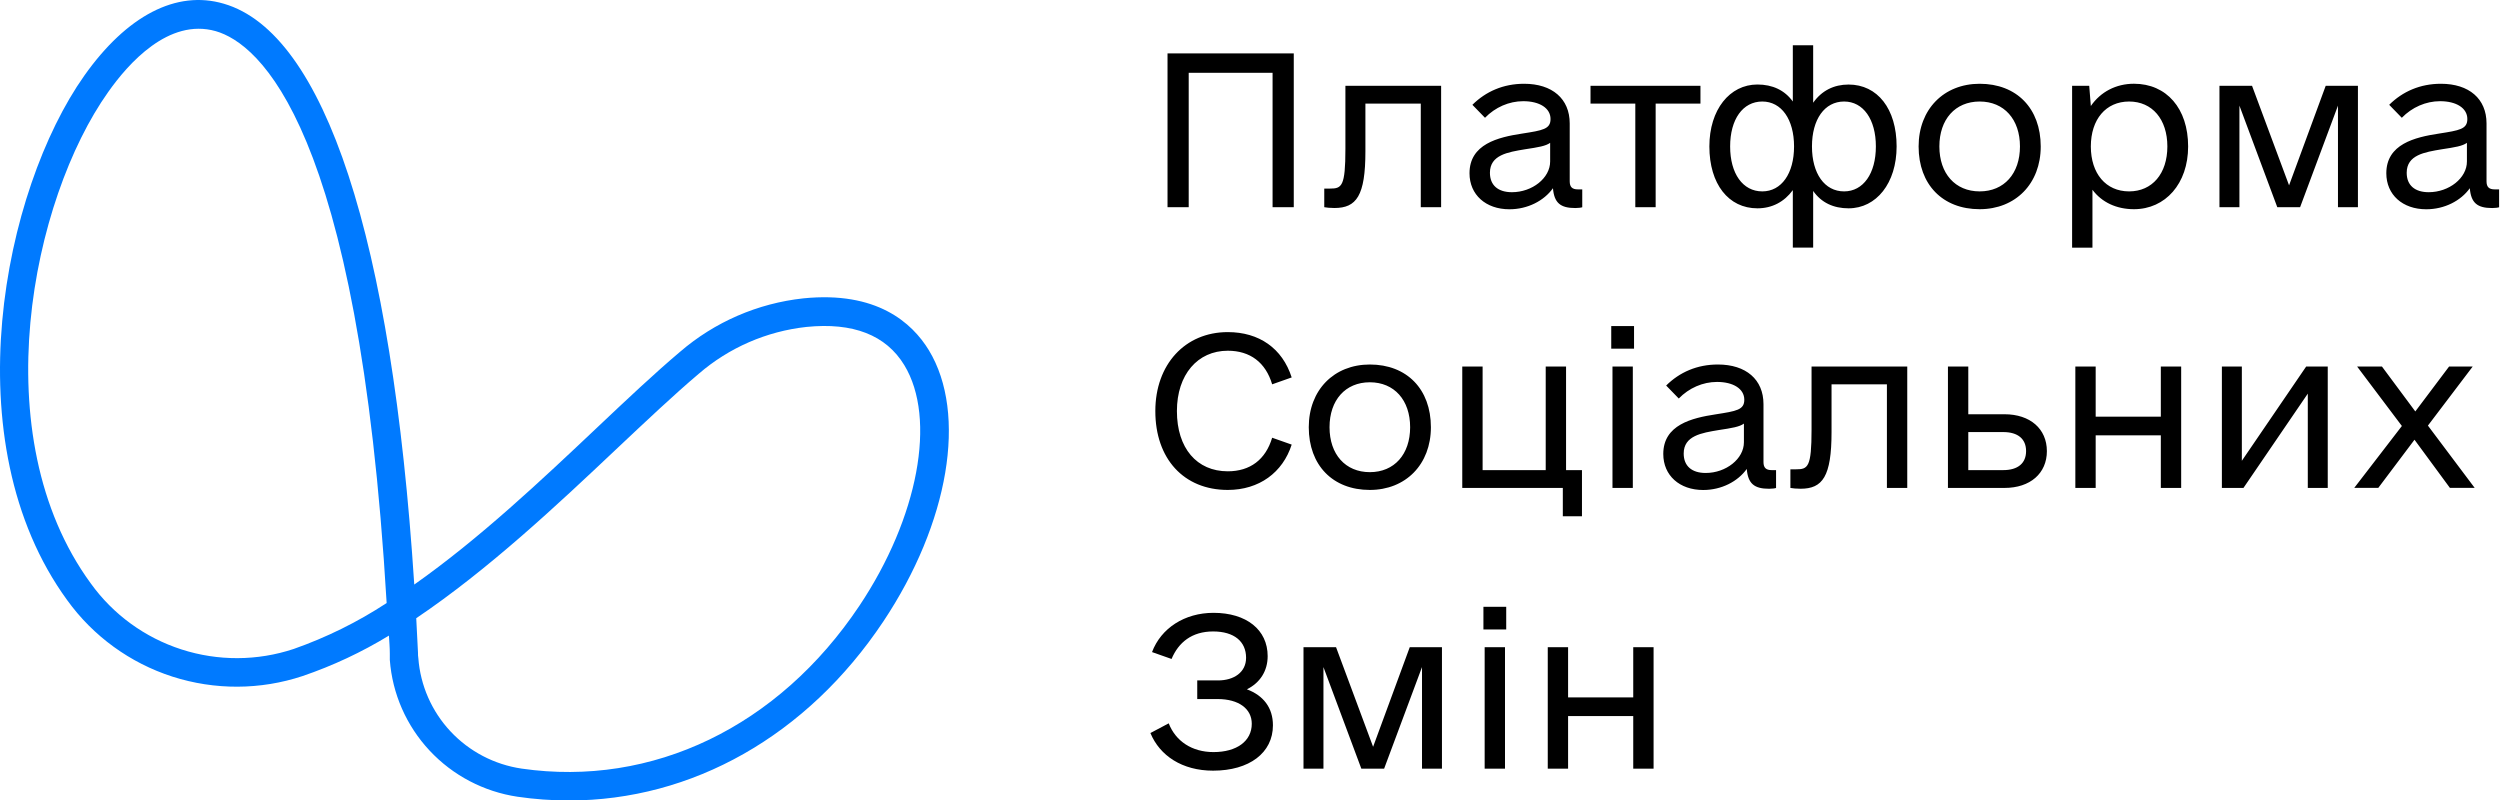
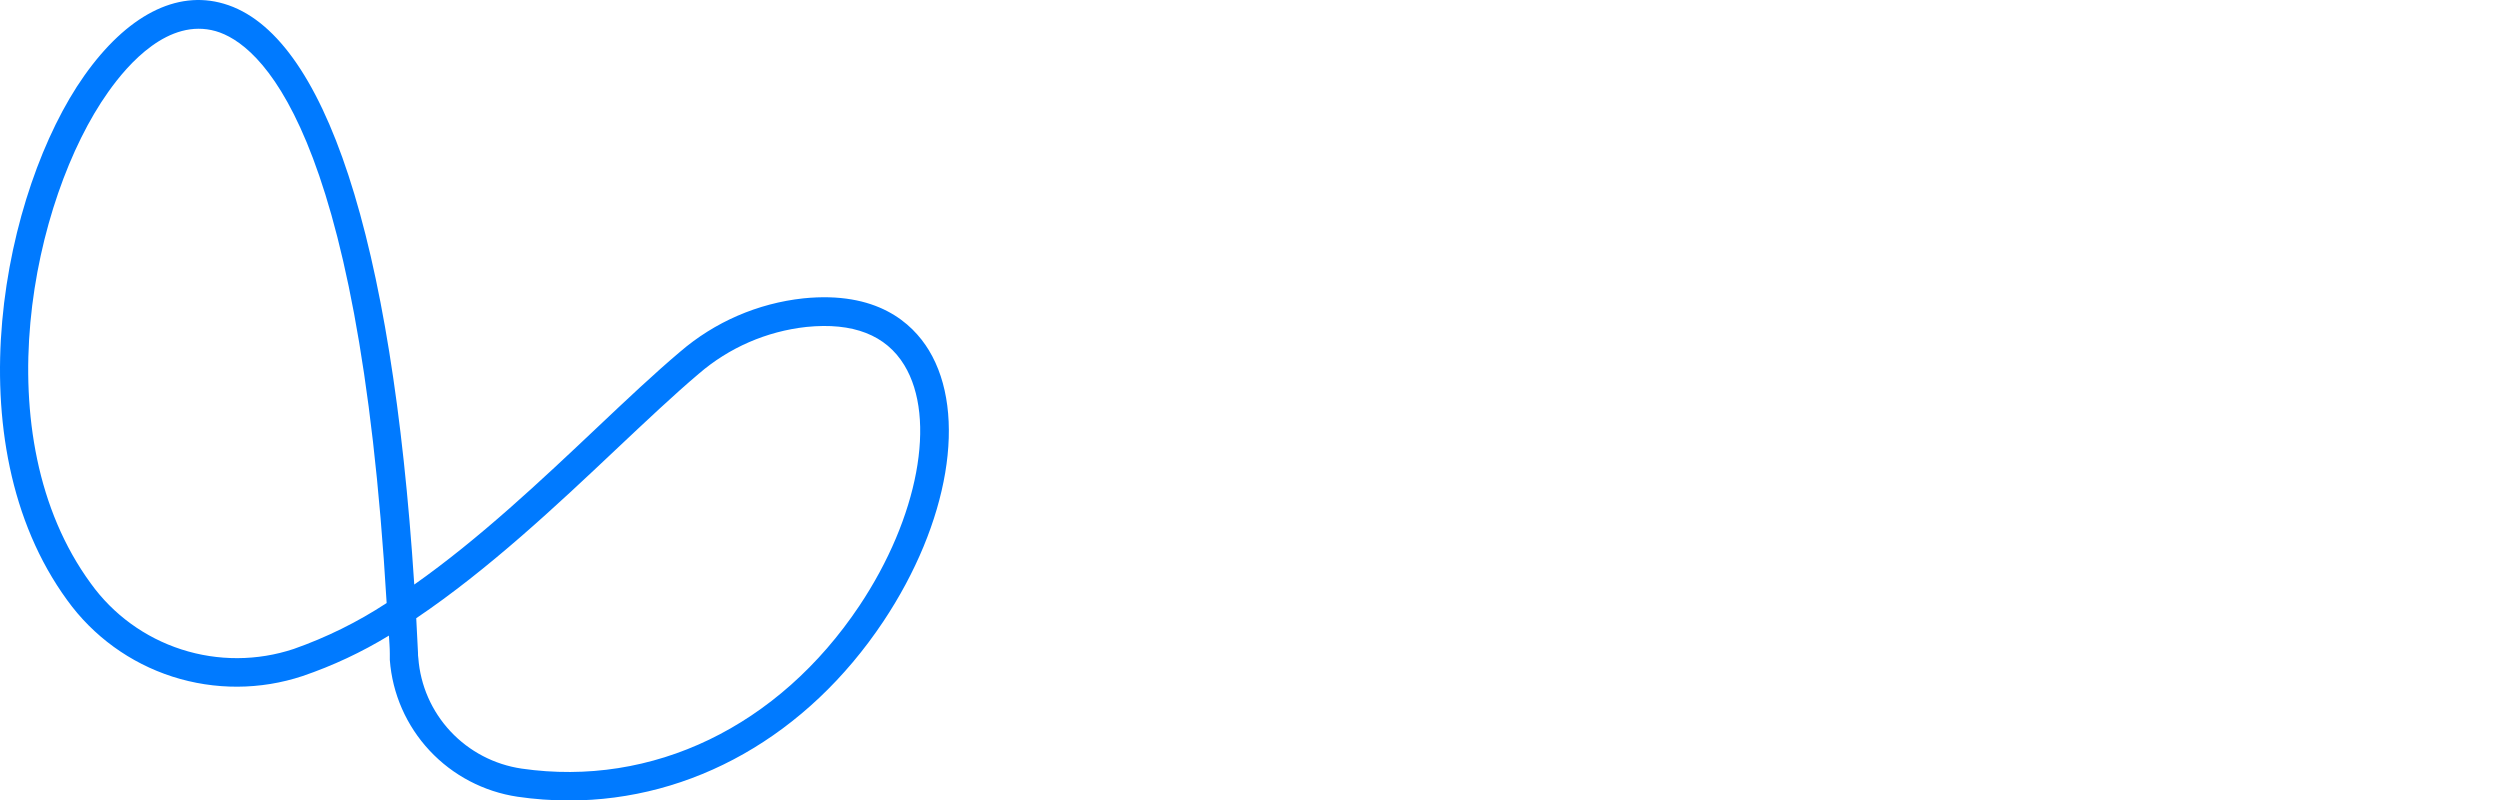
<svg xmlns="http://www.w3.org/2000/svg" width="203" height="65" viewBox="0 0 203 65" fill="none">
  <path fill-rule="evenodd" clip-rule="evenodd" d="M46.191 65C44.796 64.997 43.404 64.897 42.026 64.695C39.287 64.287 36.768 62.966 34.882 60.946C32.996 58.926 31.858 56.333 31.653 53.585C31.653 53.423 31.653 53.254 31.653 53.086C31.653 52.593 31.61 52.099 31.581 51.611C29.373 52.958 27.022 54.059 24.572 54.895C21.142 56.033 17.439 56.047 13.998 54.941C10.561 53.834 7.568 51.66 5.462 48.741C-3.932 35.866 0.307 15.384 6.843 6.146C10.298 1.262 14.324 -0.832 18.172 0.301C26.363 2.683 31.821 19.361 33.638 47.466C38.928 43.743 44.012 38.944 48.417 34.782C50.847 32.485 53.144 30.319 55.218 28.568C58.034 26.143 61.526 24.628 65.232 24.226C71.172 23.623 74.056 26.191 75.426 28.442C78.558 33.609 77.063 42.462 71.72 50.473C65.52 59.765 56.185 65 46.191 65ZM33.798 50.185C33.852 51.112 33.895 52.048 33.941 52.995C33.941 53.146 33.941 53.294 33.969 53.44C34.135 55.662 35.056 57.759 36.583 59.391C38.109 61.023 40.149 62.087 42.365 62.412C52.973 63.941 63.221 59.009 69.78 49.192C74.567 42.028 76.07 33.994 73.431 29.652C71.945 27.204 69.266 26.163 65.477 26.548C62.245 26.902 59.198 28.228 56.742 30.348C54.716 32.063 52.439 34.214 50.031 36.482C45.238 41.01 39.658 46.25 33.807 50.193M7.374 47.377C9.188 49.899 11.768 51.776 14.732 52.732C17.696 53.691 20.894 53.677 23.85 52.695C26.509 51.759 29.042 50.51 31.396 48.966C29.108 10.115 20.991 3.533 17.516 2.529C13.693 1.445 10.418 5.156 8.78 7.479C2.612 16.163 -1.416 35.366 7.374 47.377Z" fill="#007AFF" />
-   <path fill-rule="evenodd" clip-rule="evenodd" d="M132.619 52.555V56.629H127.329V52.555H125.678V62.415H127.329V58.144H132.619V62.415H134.271V52.555H132.619ZM120.554 62.415H122.206V52.555H120.554V62.415ZM120.454 51.112H122.305V49.272H120.454V51.112ZM117.082 52.555H114.471L111.496 60.641L108.488 52.555H105.844V62.415H107.464V54.167L110.54 62.415H112.391L115.467 54.167V62.415H117.087V52.555H117.082ZM101.248 55.973C102.306 55.448 102.934 54.495 102.934 53.277C102.934 51.14 101.213 49.762 98.537 49.762C96.189 49.762 94.272 51.012 93.545 52.949L95.131 53.508C95.693 52.162 96.783 51.274 98.503 51.274C100.223 51.274 101.182 52.096 101.182 53.411C101.182 54.595 100.189 55.251 98.903 55.251H97.216V56.763H98.868C100.586 56.763 101.644 57.551 101.644 58.769C101.644 60.181 100.42 61.069 98.537 61.069C96.786 61.069 95.462 60.181 94.9 58.735L93.413 59.522C94.172 61.362 95.993 62.578 98.503 62.578C101.445 62.578 103.362 61.131 103.362 58.897C103.365 57.454 102.571 56.467 101.248 55.973ZM200.947 39.62L197.147 34.559L200.785 29.76H198.867L196.123 33.409L193.413 29.76H191.396L195.033 34.59L191.164 39.617H193.116L196.057 35.706L198.933 39.617H200.947V39.62ZM187.262 29.76L182.038 37.417V29.76H180.417V39.62H182.169L187.393 31.963V39.62H189.013V29.76H187.262ZM175.459 29.76V33.834H170.169V29.76H168.518V39.62H170.169V35.349H175.459V39.62H177.111V29.76H175.459ZM162.666 38.173H159.825V35.084H162.666C163.856 35.084 164.518 35.643 164.518 36.627C164.518 37.614 163.856 38.173 162.666 38.173ZM162.766 33.637H159.825V29.76H158.173V39.62H162.769C164.852 39.62 166.207 38.436 166.207 36.63C166.204 34.821 164.849 33.637 162.766 33.637ZM154.866 29.76H147.098V34.887C147.098 37.942 146.801 38.108 145.842 38.108H145.38V39.62C145.546 39.654 145.877 39.686 146.207 39.686C147.993 39.686 148.721 38.699 148.721 35.084V31.207H153.217V39.62H154.869V29.76H154.866ZM138.502 38.405C137.378 38.405 136.716 37.845 136.716 36.827C136.716 35.38 138.171 35.152 139.557 34.921C140.647 34.756 141.243 34.659 141.606 34.396V35.908C141.611 37.252 140.156 38.405 138.502 38.405ZM143.857 38.173C143.394 38.173 143.195 37.977 143.195 37.517V32.819C143.195 30.813 141.774 29.598 139.492 29.598C137.806 29.598 136.385 30.222 135.292 31.306L136.316 32.359C137.144 31.506 138.268 31.013 139.423 31.013C140.744 31.013 141.637 31.572 141.637 32.459C141.637 33.281 141.009 33.38 139.323 33.643C137.372 33.94 135.058 34.496 135.058 36.864C135.058 38.607 136.379 39.788 138.299 39.788C139.785 39.788 141.109 39.098 141.837 38.079C141.937 39.263 142.433 39.688 143.654 39.688C143.885 39.688 144.15 39.654 144.216 39.623V38.176H143.857V38.173ZM130.933 39.62H132.585V29.76H130.933V39.62ZM130.833 28.314H132.684V26.474H130.833V28.314ZM128.454 38.173H127.164V29.76H125.512V38.173H120.388V29.76H118.736V39.62H126.901V41.919H128.456V38.173H128.454ZM111.23 38.339C109.247 38.339 107.958 36.892 107.958 34.69C107.958 32.488 109.247 31.041 111.23 31.041C113.213 31.041 114.503 32.488 114.503 34.69C114.503 36.892 113.216 38.339 111.23 38.339ZM111.23 39.783C114.14 39.783 116.189 37.711 116.189 34.69C116.189 31.6 114.237 29.598 111.23 29.598C108.32 29.598 106.272 31.669 106.272 34.69C106.272 37.78 108.223 39.783 111.23 39.783ZM99.696 39.783C102.241 39.783 104.158 38.37 104.885 36.102L103.299 35.543C102.771 37.318 101.513 38.27 99.696 38.27C97.182 38.27 95.565 36.396 95.565 33.375C95.565 30.416 97.251 28.479 99.696 28.479C101.513 28.479 102.771 29.432 103.299 31.207L104.885 30.647C104.126 28.282 102.241 26.967 99.696 26.967C96.224 26.967 93.813 29.595 93.813 33.375C93.81 37.252 96.124 39.783 99.696 39.783ZM197.21 15.607C196.086 15.607 195.424 15.047 195.424 14.029C195.424 12.582 196.879 12.354 198.265 12.123C199.355 11.958 199.952 11.861 200.314 11.598V13.11C200.32 14.457 198.865 15.607 197.21 15.607ZM202.568 15.378C202.106 15.378 201.906 15.181 201.906 14.722V10.023C201.906 8.018 200.485 6.802 198.203 6.802C196.517 6.802 195.096 7.427 194.003 8.511L195.027 9.564C195.855 8.711 196.979 8.217 198.134 8.217C199.455 8.217 200.348 8.777 200.348 9.664C200.348 10.486 199.72 10.585 198.034 10.848C196.083 11.145 193.769 11.701 193.769 14.069C193.769 15.812 195.09 16.993 197.01 16.993C198.497 16.993 199.82 16.303 200.548 15.284C200.648 16.468 201.144 16.893 202.365 16.893C202.596 16.893 202.862 16.859 202.927 16.828V15.381H202.568V15.378ZM191.458 6.965H188.848L185.872 15.05L182.865 6.965H180.22V16.825H181.841V8.577L184.916 16.825H186.768L189.843 8.577V16.825H191.464V6.965H191.458ZM172.883 15.541C171 15.541 169.776 14.095 169.776 11.892C169.776 9.69 171 8.243 172.883 8.243C174.766 8.243 175.99 9.69 175.99 11.892C175.99 14.095 174.766 15.541 172.883 15.541ZM173.279 6.8C171.824 6.8 170.569 7.456 169.776 8.608L169.645 6.965H168.255V20.109H169.907V15.41C170.666 16.428 171.858 16.987 173.279 16.987C175.824 16.987 177.676 14.916 177.676 11.895C177.676 8.805 175.924 6.8 173.279 6.8ZM160.749 15.541C158.766 15.541 157.477 14.095 157.477 11.892C157.477 9.69 158.766 8.243 160.749 8.243C162.732 8.243 164.021 9.69 164.021 11.892C164.021 14.095 162.732 15.541 160.749 15.541ZM160.749 16.987C163.659 16.987 165.707 14.916 165.707 11.895C165.707 8.805 163.756 6.802 160.749 6.802C157.839 6.802 155.791 8.874 155.791 11.895C155.791 14.985 157.742 16.987 160.749 16.987ZM149.742 15.541C148.156 15.541 147.132 14.095 147.132 11.892C147.132 9.69 148.156 8.243 149.742 8.243C151.297 8.243 152.321 9.69 152.321 11.892C152.321 14.095 151.294 15.541 149.742 15.541ZM143.098 15.541C141.512 15.541 140.487 14.095 140.487 11.892C140.487 9.69 141.512 8.243 143.098 8.243C144.653 8.243 145.677 9.69 145.677 11.892C145.677 14.095 144.653 15.541 143.098 15.541ZM150.105 6.865C148.915 6.865 147.922 7.359 147.229 8.343V3.676H145.577V8.243C144.915 7.322 143.925 6.862 142.701 6.862C140.453 6.862 138.801 8.899 138.801 11.889C138.801 14.945 140.356 16.916 142.701 16.916C143.891 16.916 144.884 16.391 145.577 15.438V20.106H147.229V15.504C147.891 16.457 148.881 16.916 150.105 16.916C152.353 16.916 154.005 14.879 154.005 11.889C154.007 8.839 152.453 6.865 150.105 6.865ZM138.074 6.965H129.15V8.411H132.787V16.825H134.439V8.411H138.077V6.965H138.074ZM122.768 15.607C121.643 15.607 120.982 15.047 120.982 14.029C120.982 12.582 122.437 12.354 123.823 12.123C124.913 11.958 125.509 11.861 125.872 11.598V13.11C125.874 14.457 124.419 15.607 122.768 15.607ZM128.123 15.378C127.66 15.378 127.461 15.181 127.461 14.722V10.023C127.461 8.018 126.04 6.802 123.758 6.802C122.071 6.802 120.651 7.427 119.558 8.511L120.582 9.564C121.41 8.711 122.534 8.217 123.689 8.217C125.01 8.217 125.903 8.777 125.903 9.664C125.903 10.486 125.275 10.585 123.589 10.848C121.638 11.145 119.324 11.701 119.324 14.069C119.324 15.812 120.645 16.993 122.562 16.993C124.049 16.993 125.372 16.303 126.1 15.284C126.2 16.468 126.696 16.893 127.917 16.893C128.148 16.893 128.414 16.859 128.479 16.828V15.381H128.123V15.378ZM117.016 6.965H109.247V12.092C109.247 15.147 108.951 15.313 107.992 15.313H107.53V16.825C107.695 16.859 108.026 16.89 108.357 16.89C110.143 16.89 110.871 15.903 110.871 12.289V8.411H115.367V16.825H117.019V6.965H117.016ZM105.051 4.335H94.803V16.822H96.523V5.912H103.333V16.822H105.054V4.335H105.051Z" fill="black" />
</svg>